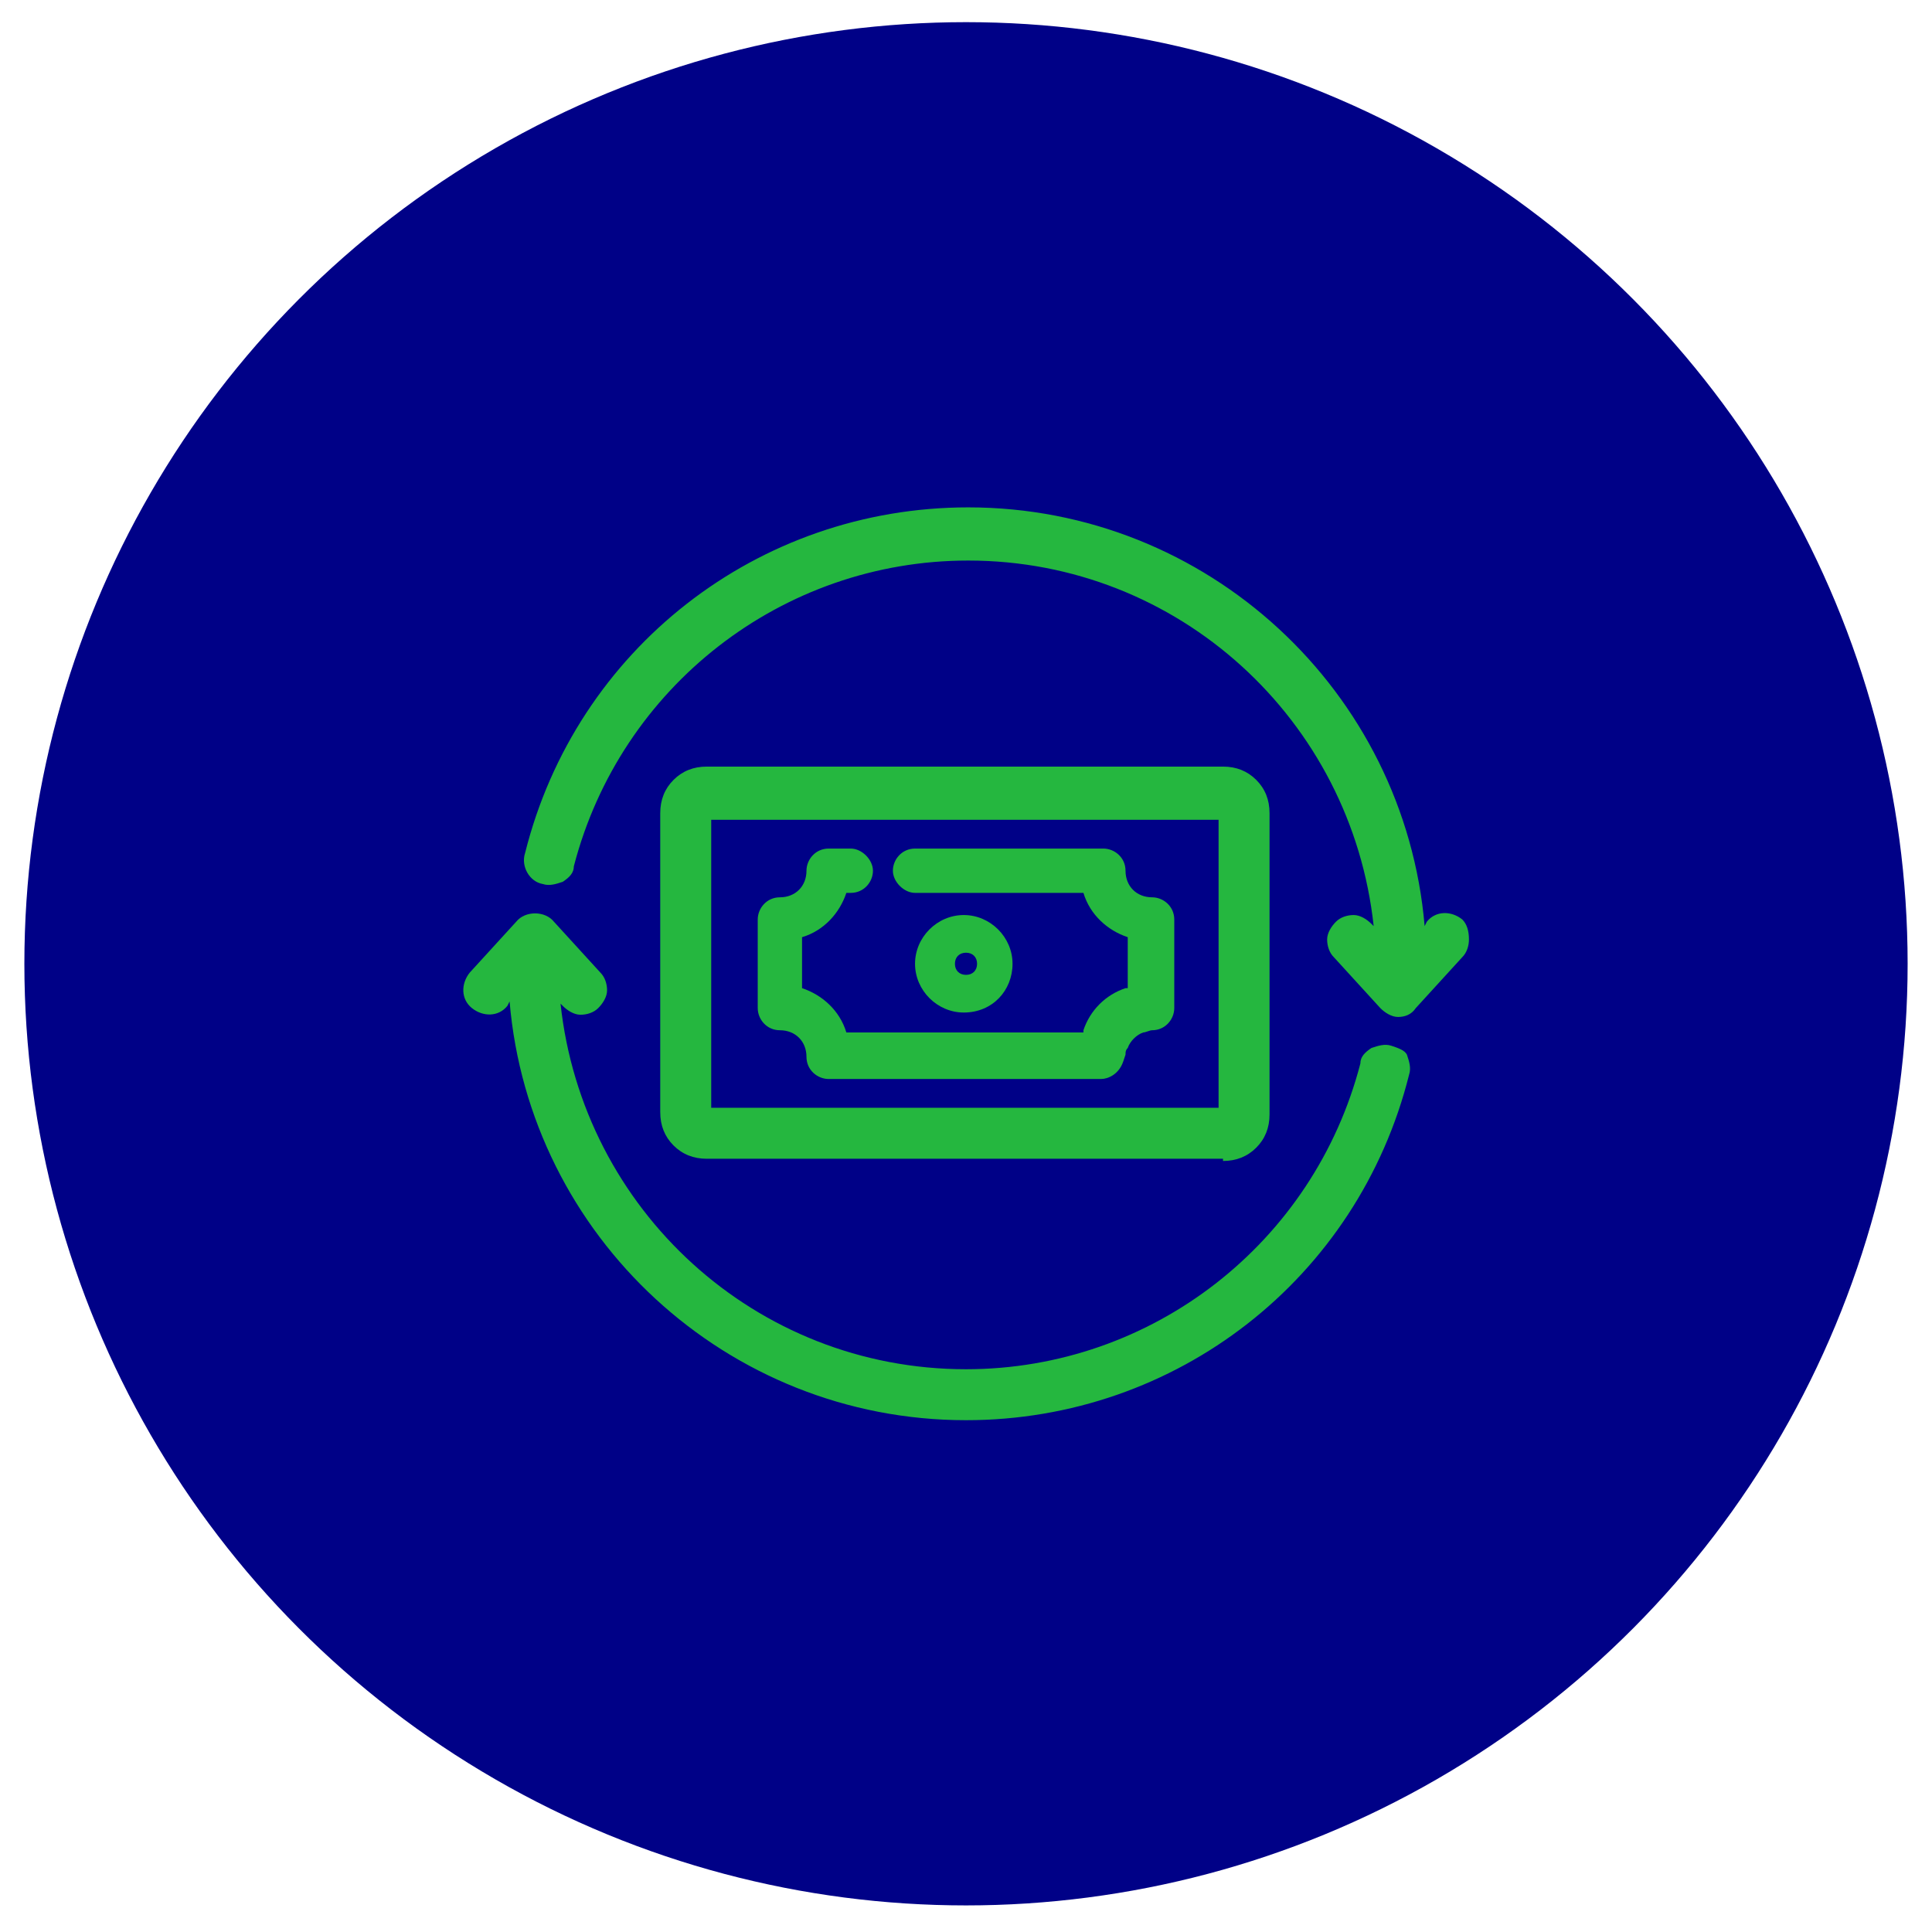
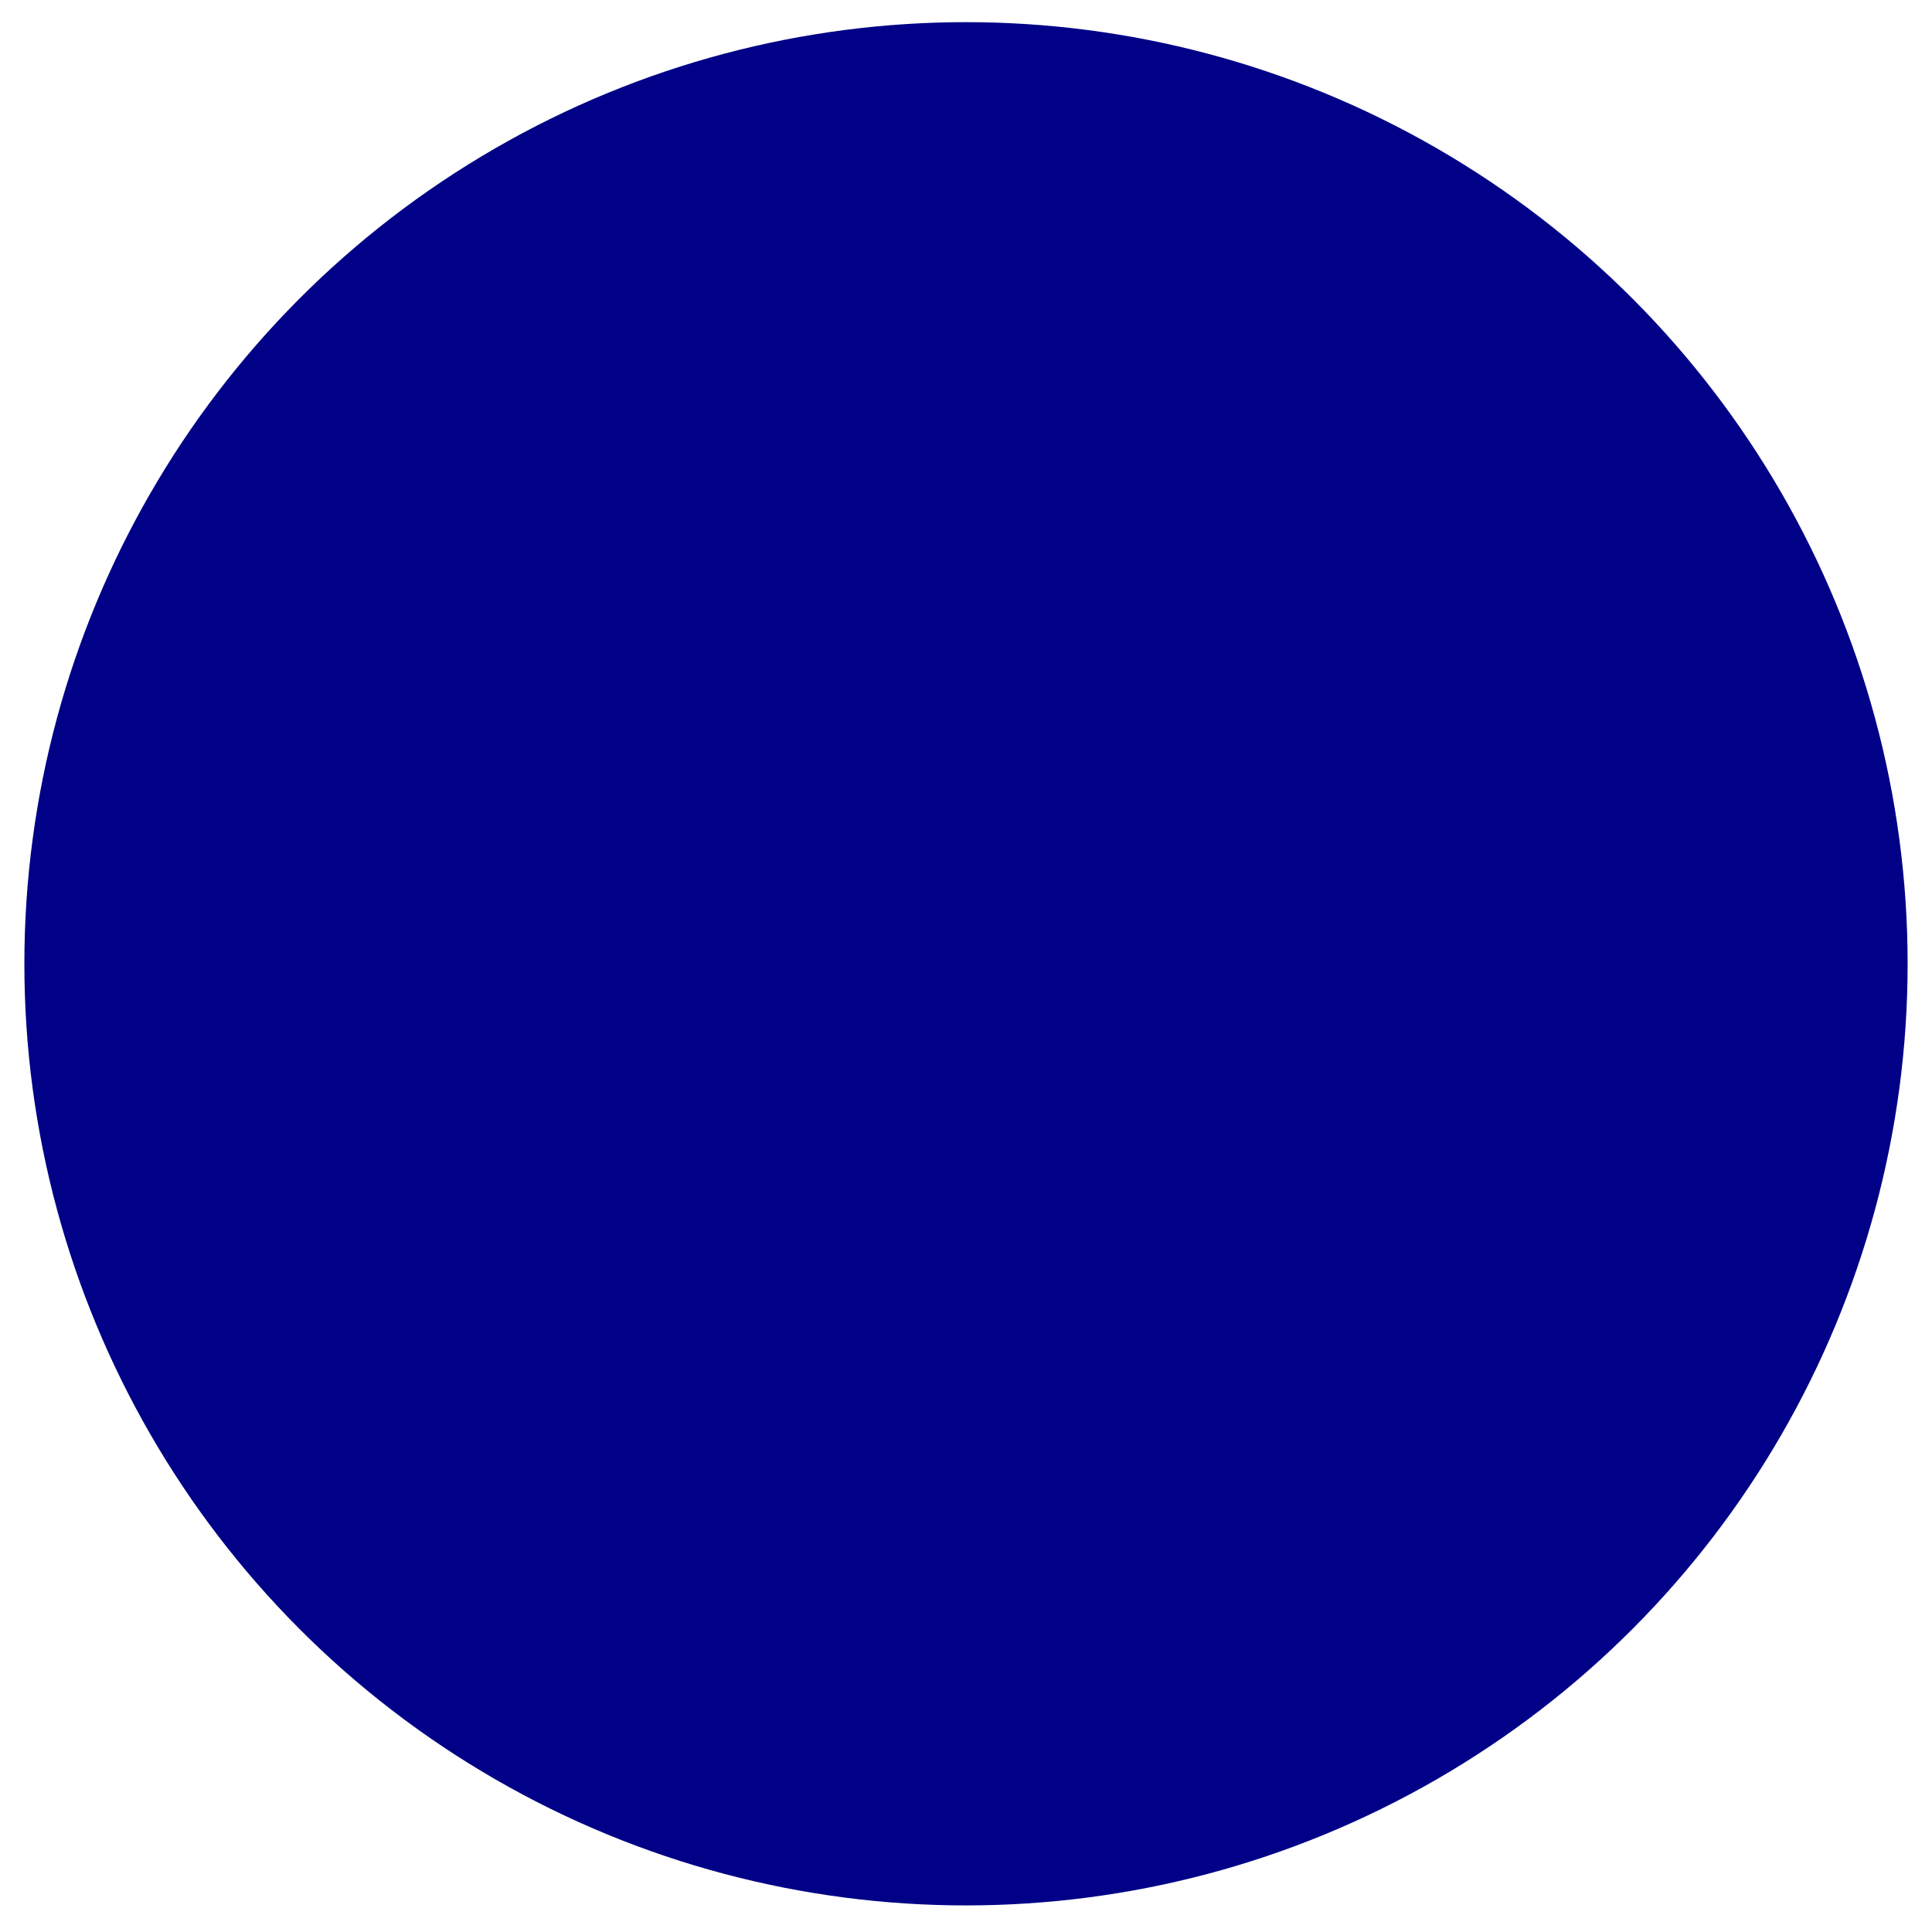
<svg xmlns="http://www.w3.org/2000/svg" version="1.1" id="Layer_1" x="0px" y="0px" viewBox="0 0 87.2 87.2" style="enable-background:new 0 0 87.2 87.2;" xml:space="preserve">
  <style type="text/css"> .st0{fill:#000187;} .st1{fill:#25B73F;} </style>
  <circle class="st0" cx="43.6" cy="43.5" r="42.5" />
  <g>
-     <path class="st1" d="M55.2,52.4c0.6,0,1.1-0.2,1.5-0.6c0.4-0.4,0.6-0.9,0.6-1.5V36.7c0-0.6-0.2-1.1-0.6-1.5 c-0.4-0.4-0.9-0.6-1.5-0.6H31.9c-0.6,0-1.1,0.2-1.5,0.6c-0.4,0.4-0.6,0.9-0.6,1.5v13.5c0,0.6,0.2,1.1,0.6,1.5 c0.4,0.4,0.9,0.6,1.5,0.6H55.2z M55,37V50H32.1V37H55z" />
-     <path class="st1" d="M35.2,46.5c0.7,0,1.2,0.5,1.2,1.2c0,0.6,0.5,1,1,1h12.3c0,0,0,0,0,0c0.3,0,0.8-0.2,1-0.8c0,0,0.1-0.3,0.1-0.3 c0-0.1,0-0.2,0.1-0.3c0.1-0.3,0.4-0.6,0.7-0.7c0.1,0,0.3-0.1,0.4-0.1c0.6,0,1-0.5,1-1v-4c0-0.6-0.5-1-1-1c-0.7,0-1.2-0.5-1.2-1.2 c0-0.6-0.5-1-1-1h-8.5c-0.6,0-1,0.5-1,1s0.5,1,1,1h7.6c0.3,1,1.1,1.7,2,2v2.3c0,0,0,0-0.1,0c-0.9,0.3-1.6,1-1.9,1.9 c0,0,0,0.1,0,0.1H38.2c-0.3-1-1.1-1.7-2-2v-2.3c1-0.3,1.7-1.1,2-2h0.2c0.6,0,1-0.5,1-1s-0.5-1-1-1h-1c-0.6,0-1,0.5-1,1 c0,0.7-0.5,1.2-1.2,1.2c-0.6,0-1,0.5-1,1v4C34.2,46,34.6,46.5,35.2,46.5z" />
-     <path class="st1" d="M45.7,43.5c0-1.2-1-2.2-2.2-2.2c-1.2,0-2.2,1-2.2,2.2c0,1.2,1,2.2,2.2,2.2C44.8,45.7,45.7,44.7,45.7,43.5z M43.1,43.5c0-0.3,0.2-0.5,0.5-0.5c0.3,0,0.5,0.2,0.5,0.5c0,0.3-0.2,0.5-0.5,0.5C43.3,44,43.1,43.8,43.1,43.5z" />
-     <path class="st1" d="M62.8,47.2c-0.3-0.1-0.6,0-0.9,0.1c-0.3,0.2-0.5,0.4-0.5,0.7h0c-2.1,8.1-9.4,13.8-17.8,13.8 c-9.5,0-17.3-7.2-18.3-16.5l0.1,0.1c0.2,0.2,0.5,0.4,0.8,0.4c0.3,0,0.6-0.1,0.8-0.3c0.2-0.2,0.4-0.5,0.4-0.8c0-0.3-0.1-0.6-0.3-0.8 L25,41.6c-0.4-0.5-1.3-0.5-1.7,0l-2.1,2.3c-0.4,0.5-0.4,1.2,0.1,1.6c0.5,0.4,1.2,0.4,1.6-0.1l0.1-0.2c0.9,10.6,9.8,18.9,20.6,18.9 c9.5,0,17.7-6.4,20-15.6c0.1-0.3,0-0.6-0.1-0.9C63.4,47.4,63.1,47.3,62.8,47.2z" />
-     <path class="st1" d="M66,41.5c-0.5-0.4-1.2-0.4-1.6,0.1l-0.1,0.2c-0.9-10.6-9.8-18.9-20.6-18.9c-9.5,0-17.7,6.4-20,15.6 c-0.2,0.6,0.2,1.3,0.8,1.4c0.3,0.1,0.6,0,0.9-0.1c0.3-0.2,0.5-0.4,0.5-0.7c2.1-8.1,9.4-13.8,17.8-13.8c9.5,0,17.3,7.2,18.3,16.5 l-0.1-0.1c-0.2-0.2-0.5-0.4-0.8-0.4c-0.3,0-0.6,0.1-0.8,0.3c-0.2,0.2-0.4,0.5-0.4,0.8c0,0.3,0.1,0.6,0.3,0.8l2.1,2.3 c0.2,0.2,0.5,0.4,0.8,0.4c0.3,0,0.6-0.1,0.8-0.4l2.1-2.3c0.2-0.2,0.3-0.5,0.3-0.8C66.3,42,66.2,41.7,66,41.5z" />
-   </g>
+     </g>
</svg>